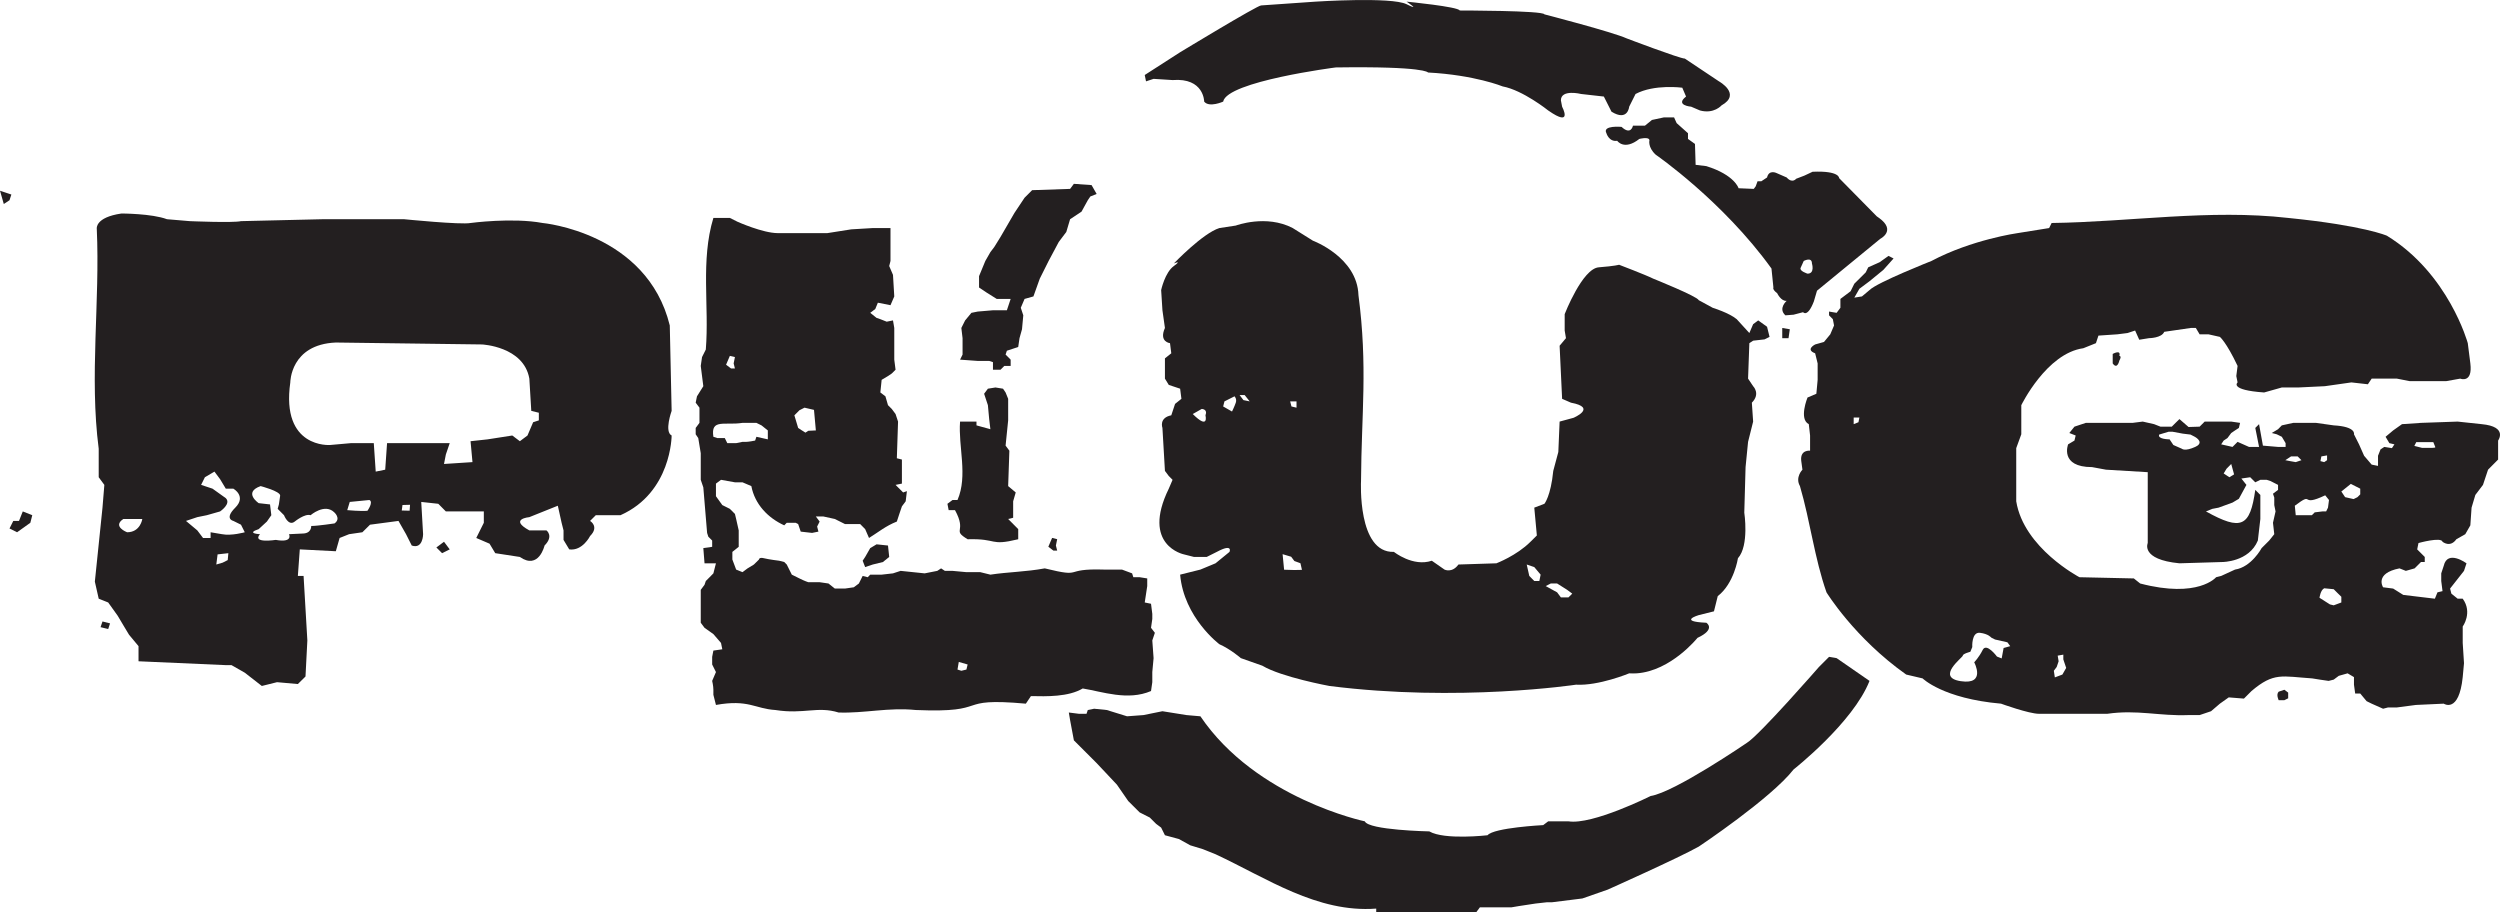
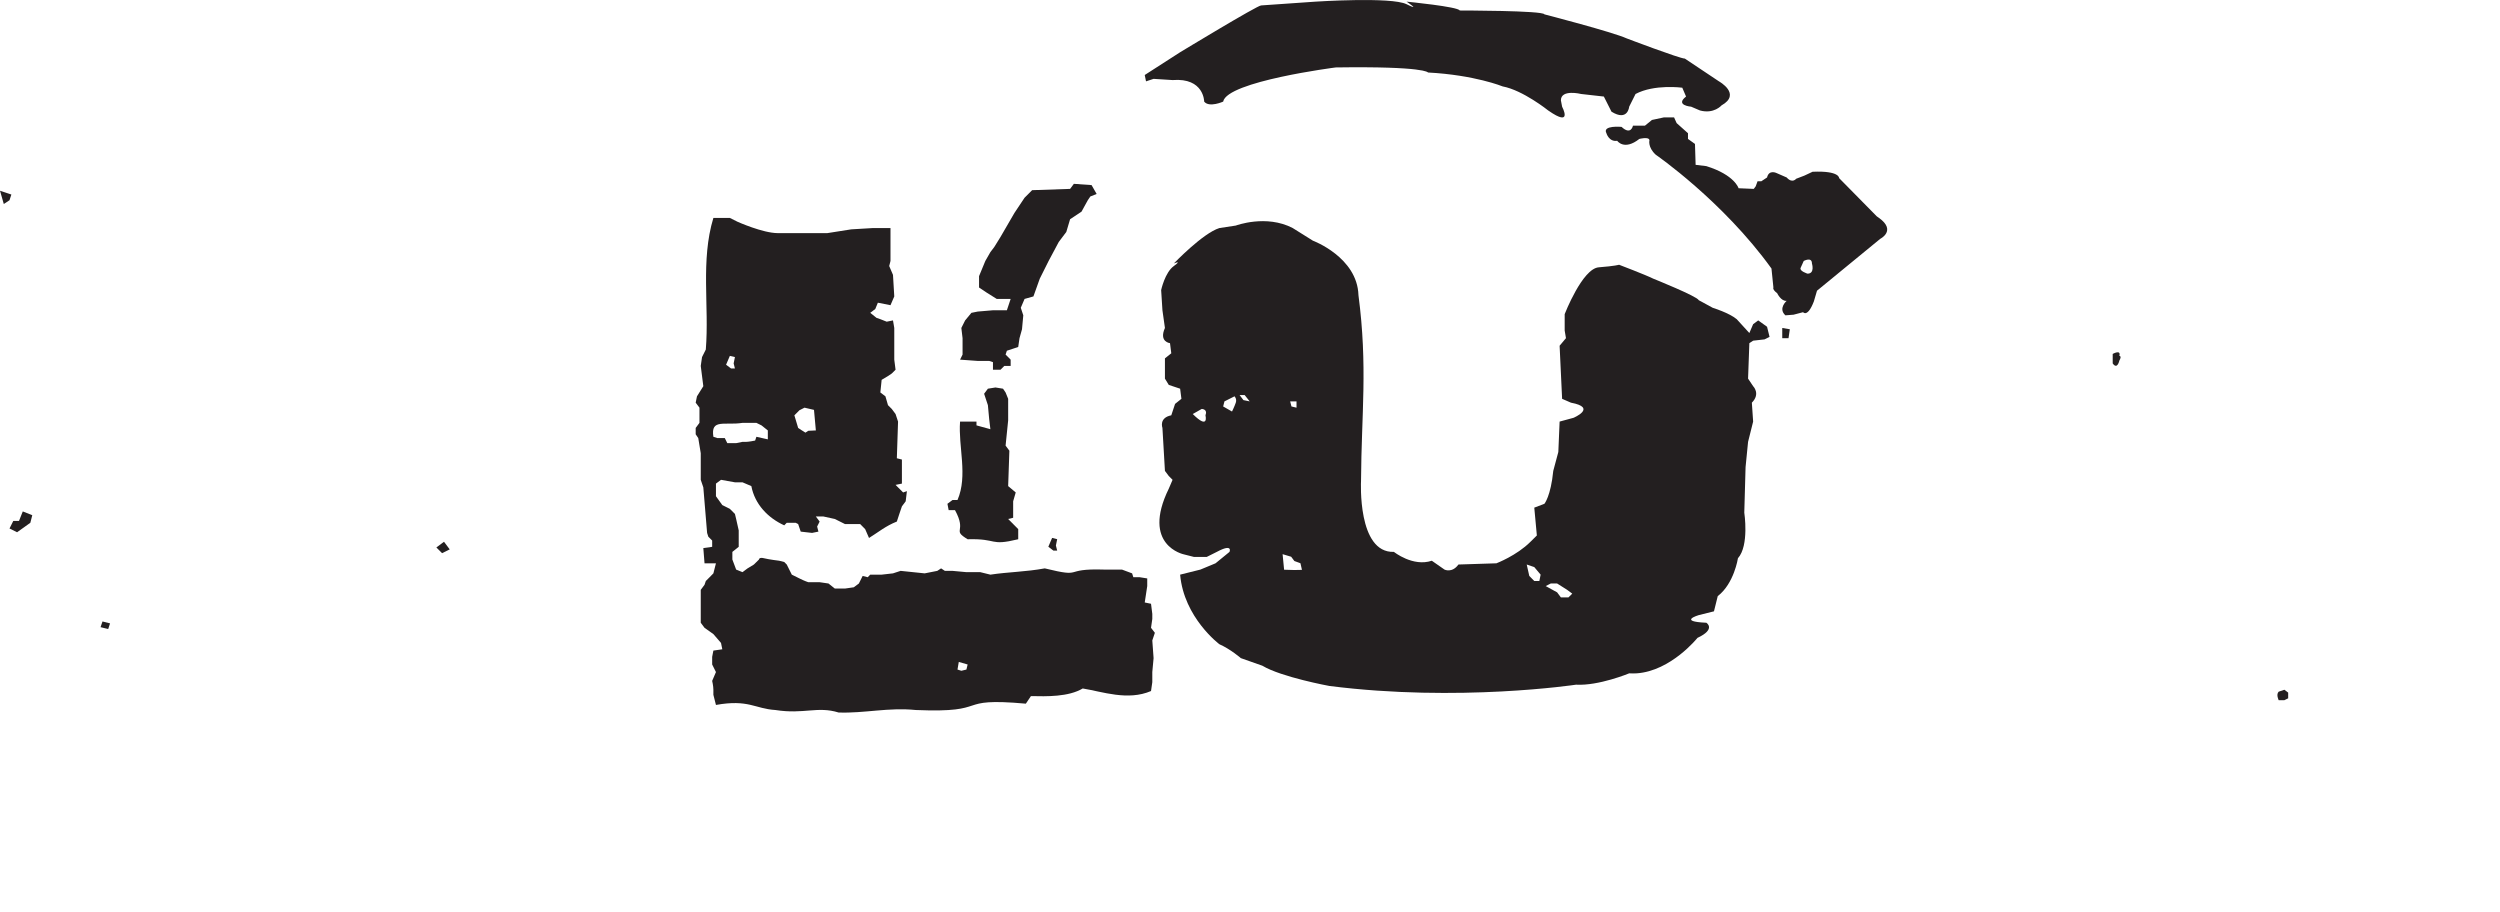
<svg xmlns="http://www.w3.org/2000/svg" xmlns:ns1="http://sodipodi.sourceforge.net/DTD/sodipodi-0.dtd" xmlns:ns2="http://www.inkscape.org/namespaces/inkscape" width="348" height="127" id="svg2" ns1:version="0.32" ns2:version="0.45.1" version="1.0" ns2:output_extension="org.inkscape.output.svg.inkscape">
  <g ns2:label="Layer 1" ns2:groupmode="layer" id="layer1" transform="translate(-398.665,-103.925)">
    <g id="g4840" transform="matrix(9.933,0,0,9.933,-3561.272,-2062.849)">
-       <path style="fill:#231f20;fill-rule:nonzero;stroke:none" d="M 406.216,224.03 L 406.136,224.056 L 406.057,224.242 L 405.95,224.322 L 405.844,224.242 L 405.498,224.296 L 405.259,224.322 L 405.286,224.615 L 404.887,224.641 L 404.913,224.508 L 404.967,224.349 L 404.089,224.349 L 404.063,224.721 L 403.93,224.748 L 403.903,224.349 L 403.584,224.349 L 403.291,224.375 C 403.291,224.375 402.6,224.428 402.733,223.498 C 402.733,223.498 402.733,222.966 403.371,222.939 L 405.419,222.966 C 405.419,222.966 406.004,222.993 406.083,223.445 L 406.11,223.897 L 406.216,223.923 L 406.216,224.03 z M 404.405,225.296 L 404.295,225.293 L 404.305,225.216 L 404.411,225.213 L 404.405,225.296 z M 403.814,225.297 C 403.726,225.306 403.531,225.288 403.531,225.288 L 403.566,225.173 L 403.841,225.146 C 403.903,225.173 403.814,225.297 403.814,225.297 z M 403.353,225.474 C 403.353,225.474 403.114,225.51 403.026,225.51 C 403.026,225.51 403.034,225.616 402.902,225.616 L 402.715,225.625 C 402.715,225.625 402.777,225.749 402.529,225.705 C 402.529,225.705 402.192,225.758 402.308,225.625 C 402.308,225.625 402.104,225.616 402.29,225.554 L 402.405,225.448 L 402.467,225.359 L 402.449,225.208 L 402.29,225.19 C 402.29,225.19 402.068,225.04 402.317,224.951 C 402.317,224.951 402.591,225.022 402.591,225.084 L 402.573,225.208 L 402.556,225.27 L 402.645,225.359 C 402.645,225.359 402.706,225.519 402.795,225.448 C 402.795,225.448 402.937,225.332 403.017,225.359 C 403.017,225.359 403.212,225.191 403.345,225.315 C 403.345,225.315 403.451,225.403 403.353,225.474 z M 401.776,225.625 L 401.616,225.598 L 401.616,225.678 L 401.51,225.678 L 401.43,225.572 L 401.271,225.439 L 401.43,225.386 L 401.563,225.359 L 401.749,225.306 C 401.749,225.306 401.909,225.199 401.829,225.12 L 401.643,224.987 L 401.483,224.934 L 401.536,224.827 L 401.67,224.748 L 401.749,224.854 L 401.829,224.987 L 401.935,224.987 C 401.935,224.987 402.122,225.093 401.962,225.253 C 401.802,225.412 401.935,225.439 401.935,225.439 L 402.042,225.492 L 402.095,225.598 C 402.095,225.598 401.909,225.651 401.776,225.625 z M 401.856,225.988 L 401.785,226.024 L 401.696,226.05 L 401.714,225.908 L 401.865,225.891 L 401.856,225.988 z M 400.446,225.598 C 400.446,225.598 400.234,225.518 400.393,225.412 L 400.659,225.412 C 400.659,225.412 400.633,225.598 400.446,225.598 z M 408.051,222.7 C 407.732,221.397 406.269,221.264 406.269,221.264 C 405.844,221.185 405.259,221.264 405.259,221.264 C 405.126,221.291 404.328,221.211 404.328,221.211 L 403.185,221.211 L 402.042,221.238 C 401.935,221.264 401.324,221.238 401.324,221.238 L 401.005,221.211 C 400.792,221.131 400.367,221.131 400.367,221.131 C 399.994,221.185 400.021,221.344 400.021,221.344 C 400.068,222.373 399.916,223.408 400.048,224.428 L 400.048,224.827 L 400.127,224.934 L 400.101,225.253 L 399.994,226.29 L 400.048,226.529 L 400.181,226.582 L 400.314,226.768 L 400.393,226.901 L 400.473,227.034 L 400.606,227.194 L 400.606,227.406 L 401.829,227.46 L 401.909,227.46 L 402.095,227.566 L 402.334,227.752 L 402.547,227.699 L 402.839,227.725 L 402.946,227.619 L 402.972,227.114 L 402.919,226.21 L 402.839,226.21 L 402.866,225.838 L 403.371,225.864 L 403.424,225.678 L 403.557,225.625 L 403.743,225.598 L 403.85,225.492 L 404.249,225.439 L 404.355,225.625 L 404.435,225.784 C 404.594,225.838 404.594,225.625 404.594,225.625 L 404.568,225.173 L 404.807,225.199 L 404.913,225.306 L 405.445,225.306 L 405.445,225.465 L 405.339,225.678 L 405.525,225.758 L 405.605,225.891 L 405.95,225.944 C 406.216,226.13 406.296,225.784 406.296,225.784 C 406.429,225.651 406.323,225.572 406.323,225.572 L 406.083,225.572 C 405.791,225.412 406.083,225.386 406.083,225.386 L 406.482,225.226 L 406.535,225.465 L 406.562,225.572 L 406.562,225.705 L 406.642,225.838 C 406.828,225.864 406.934,225.651 406.934,225.651 C 407.067,225.518 406.934,225.439 406.934,225.439 L 407.014,225.359 L 407.36,225.359 C 408.077,225.04 408.077,224.242 408.077,224.242 C 407.971,224.189 408.077,223.897 408.077,223.897 L 408.051,222.7" id="path2982" />
      <path style="fill:#231f20;fill-rule:nonzero;stroke:none" d="M 412.208,227.522 L 412.137,227.539 L 412.083,227.522 L 412.101,227.415 L 412.225,227.451 L 412.208,227.522 z M 408.662,224.26 C 408.621,224.002 408.821,224.104 409.07,224.065 L 409.265,224.065 L 409.336,224.1 L 409.425,224.171 L 409.425,224.296 L 409.265,224.26 L 409.247,224.313 C 409.159,224.331 409.123,224.331 409.123,224.331 L 409.07,224.331 L 408.981,224.349 L 408.857,224.349 L 408.822,224.278 L 408.716,224.278 L 408.662,224.26 z M 408.893,223.126 L 408.964,223.143 L 408.946,223.232 L 408.964,223.303 L 408.91,223.303 L 408.84,223.25 L 408.893,223.126 z M 409.868,223.888 L 409.939,223.852 L 410.072,223.883 L 410.098,224.171 L 409.992,224.176 L 409.952,224.202 L 409.903,224.171 L 409.85,224.136 L 409.797,223.959 L 409.868,223.888 z M 413.838,227.787 C 414.114,227.832 414.469,227.963 414.795,227.823 L 414.813,227.699 L 414.813,227.557 L 414.831,227.362 L 414.813,227.114 L 414.849,227.007 L 414.795,226.937 L 414.813,226.813 L 414.813,226.742 L 414.795,226.6 L 414.707,226.582 L 414.742,226.352 L 414.742,226.245 L 414.636,226.228 L 414.547,226.228 L 414.53,226.174 L 414.388,226.121 L 414.14,226.121 C 413.535,226.101 413.876,226.244 413.306,226.104 C 413.042,226.153 412.794,226.154 412.544,226.192 L 412.402,226.157 L 412.208,226.157 L 412.013,226.139 L 411.906,226.139 L 411.853,226.104 L 411.8,226.139 L 411.623,226.174 L 411.286,226.139 L 411.179,226.174 L 411.02,226.192 L 410.86,226.192 L 410.825,226.228 L 410.754,226.21 L 410.701,226.316 L 410.63,226.369 L 410.506,226.387 L 410.364,226.387 L 410.275,226.316 L 410.151,226.298 L 409.992,226.298 C 409.992,226.298 409.939,226.281 409.868,226.245 C 409.797,226.21 409.761,226.192 409.761,226.192 L 409.69,226.05 L 409.655,226.015 L 409.584,225.997 C 409.584,225.997 409.442,225.98 409.371,225.962 C 409.301,225.944 409.301,225.98 409.301,225.98 L 409.23,226.05 L 409.141,226.104 L 409.07,226.157 L 408.981,226.121 L 408.928,225.98 L 408.928,225.873 L 409.017,225.802 L 409.017,225.572 L 408.981,225.412 L 408.964,225.341 L 408.893,225.27 L 408.787,225.217 L 408.698,225.093 L 408.698,224.916 L 408.769,224.863 L 408.964,224.898 L 409.07,224.898 L 409.194,224.951 C 409.243,225.208 409.429,225.398 409.655,225.501 L 409.69,225.465 L 409.815,225.465 L 409.85,225.483 L 409.886,225.589 L 410.045,225.607 L 410.134,225.589 L 410.116,225.518 L 410.151,225.448 L 410.098,225.377 L 410.204,225.377 L 410.364,225.412 L 410.506,225.483 L 410.719,225.483 L 410.789,225.554 L 410.843,225.678 C 410.977,225.595 411.076,225.51 411.233,225.448 L 411.268,225.341 L 411.304,225.235 L 411.357,225.164 L 411.374,225.022 L 411.321,225.04 L 411.215,224.934 L 411.304,224.916 L 411.304,224.579 L 411.233,224.561 L 411.25,224.047 L 411.215,223.941 L 411.162,223.87 L 411.109,223.817 L 411.073,223.693 L 411.002,223.639 L 411.02,223.462 L 411.109,223.409 L 411.162,223.373 L 411.215,223.32 L 411.197,223.179 L 411.197,222.735 L 411.179,222.629 L 411.091,222.647 L 411.002,222.612 L 410.949,222.594 L 410.86,222.523 L 410.931,222.469 L 410.967,222.381 L 411.144,222.416 L 411.197,222.293 L 411.179,221.991 L 411.126,221.867 L 411.144,221.796 L 411.144,221.335 L 410.896,221.335 L 410.594,221.353 L 410.258,221.406 C 410.258,221.406 409.779,221.406 409.566,221.406 C 409.354,221.406 408.999,221.246 408.999,221.246 L 408.893,221.193 L 408.662,221.193 C 408.481,221.79 408.605,222.427 408.556,223.037 L 408.503,223.143 L 408.485,223.267 L 408.521,223.551 L 408.432,223.693 L 408.414,223.782 L 408.467,223.852 L 408.467,224.065 L 408.414,224.136 L 408.414,224.225 L 408.45,224.278 L 408.485,224.49 L 408.485,224.863 L 408.521,224.969 L 408.574,225.607 L 408.591,225.66 L 408.645,225.714 L 408.645,225.802 L 408.521,225.82 L 408.538,226.033 L 408.698,226.033 L 408.662,226.174 L 408.609,226.228 L 408.556,226.281 L 408.538,226.334 L 408.485,226.405 L 408.485,226.866 L 408.538,226.937 L 408.662,227.025 L 408.769,227.149 L 408.787,227.238 L 408.662,227.256 L 408.645,227.344 L 408.645,227.451 L 408.698,227.557 L 408.645,227.681 C 408.645,227.681 408.662,227.752 408.662,227.805 C 408.662,227.858 408.662,227.876 408.662,227.876 L 408.698,228.018 C 409.155,227.936 409.243,228.071 409.531,228.089 C 409.931,228.152 410.119,228.032 410.417,228.124 C 410.777,228.137 411.115,228.05 411.499,228.089 C 412.581,228.134 412.009,227.907 413.041,228 L 413.112,227.894 C 413.332,227.899 413.639,227.906 413.838,227.787" id="path2984" />
-       <path style="fill:#231f20;fill-rule:nonzero;stroke:none" d="M 410.86,225.82 L 410.789,225.944 L 410.754,225.997 L 410.789,226.086 L 410.896,226.05 L 411.038,226.015 L 411.126,225.944 L 411.109,225.784 L 410.949,225.767 L 410.86,225.82" id="path2986" />
      <path style="fill:#231f20;fill-rule:nonzero;stroke:none" d="M 413.409,225.677 L 413.356,225.801 L 413.427,225.855 L 413.48,225.855 L 413.462,225.784 L 413.48,225.695 L 413.409,225.677" id="path2988" />
      <path style="fill:#231f20;fill-rule:nonzero;stroke:none" d="M 398.824,220.865 L 398.665,220.812 L 398.718,220.998 L 398.798,220.945 L 398.824,220.865" id="path2990" />
      <path style="fill:#231f20;fill-rule:nonzero;stroke:none" d="M 398.931,225.439 L 398.851,225.439 L 398.798,225.545 L 398.904,225.598 L 399.09,225.465 L 399.117,225.359 L 398.984,225.306 L 398.931,225.439" id="path2992" />
      <path style="fill:#231f20;fill-rule:nonzero;stroke:none" d="M 400.074,226.928 L 400.181,226.954 L 400.207,226.875 L 400.101,226.848 L 400.074,226.928" id="path2994" />
      <path style="fill:#231f20;fill-rule:nonzero;stroke:none" d="M 404.78,225.811 L 404.86,225.891 L 404.967,225.838 L 404.887,225.731 L 404.78,225.811" id="path2996" />
      <path style="fill:#231f20;fill-rule:nonzero;stroke:none" d="M 412.048,225.288 C 412.221,225.605 411.997,225.558 412.225,225.696 C 412.656,225.684 412.524,225.795 412.934,225.696 L 412.934,225.554 L 412.793,225.412 L 412.863,225.395 L 412.863,225.164 L 412.899,225.04 L 412.793,224.951 L 412.81,224.455 L 412.757,224.384 L 412.775,224.207 L 412.793,224.03 L 412.793,223.728 L 412.757,223.639 L 412.721,223.586 L 412.615,223.569 L 412.509,223.586 L 412.456,223.657 L 412.509,223.817 L 412.527,224.012 L 412.544,224.154 L 412.349,224.1 L 412.349,224.047 L 412.119,224.047 C 412.092,224.399 412.231,224.805 412.083,225.146 L 412.013,225.146 L 411.942,225.199 L 411.959,225.288 L 412.048,225.288" id="path2998" />
      <path style="fill:#231f20;fill-rule:nonzero;stroke:none" d="M 412.119,223.179 L 412.367,223.197 L 412.527,223.197 L 412.58,223.214 L 412.58,223.32 L 412.686,223.32 L 412.739,223.267 L 412.828,223.267 L 412.828,223.179 L 412.757,223.108 L 412.775,223.054 L 412.881,223.019 L 412.934,223.001 L 412.952,222.878 L 412.987,222.753 L 413.005,222.558 L 412.97,222.452 L 413.023,222.328 L 413.147,222.293 L 413.236,222.044 L 413.36,221.796 L 413.502,221.53 L 413.608,221.389 L 413.661,221.211 L 413.821,221.105 L 413.909,220.945 L 413.945,220.892 L 414.033,220.857 L 413.962,220.733 L 413.714,220.715 L 413.661,220.786 L 413.129,220.804 L 413.023,220.91 L 412.881,221.123 L 412.686,221.459 L 412.598,221.601 L 412.544,221.672 L 412.473,221.796 L 412.385,222.009 L 412.385,222.168 L 412.491,222.239 L 412.633,222.328 L 412.828,222.328 L 412.775,222.487 L 412.58,222.487 L 412.367,222.505 L 412.278,222.523 L 412.19,222.629 L 412.137,222.735 L 412.154,222.878 L 412.154,223.108 L 412.119,223.179" id="path3000" />
      <g transform="matrix(1,0,0,-1,77.4,958.141)" clip-path="url(#id307)" id="g3002">
-         <path style="fill:#231f20;fill-rule:nonzero;stroke:none" d="M 346.897,730.797 L 346.755,730.655 C 346.755,730.655 345.921,729.698 345.744,729.591 C 345.744,729.591 344.734,728.9 344.397,728.847 C 344.397,728.847 343.582,728.439 343.245,728.492 L 342.961,728.492 L 342.891,728.439 C 342.891,728.439 342.199,728.404 342.111,728.297 C 342.111,728.297 341.508,728.227 341.295,728.351 C 341.295,728.351 340.444,728.368 340.391,728.492 C 340.391,728.492 338.867,728.811 338.087,729.964 L 337.892,729.981 L 337.555,730.035 L 337.289,729.981 L 337.059,729.964 L 336.775,730.052 L 336.598,730.07 L 336.509,730.052 L 336.491,729.999 L 336.385,729.999 L 336.243,730.017 L 336.261,729.91 L 336.314,729.627 L 336.633,729.308 L 336.917,729.006 L 337.076,728.776 L 337.236,728.617 L 337.378,728.545 L 337.466,728.457 L 337.537,728.404 L 337.59,728.297 L 337.786,728.244 L 337.945,728.156 L 338.122,728.102 L 338.299,728.031 C 339.014,727.698 339.723,727.206 340.551,727.269 L 340.551,727.216 L 341.951,727.216 L 342.004,727.287 L 342.447,727.287 L 342.554,727.305 L 342.784,727.34 L 342.944,727.358 L 343.015,727.358 L 343.44,727.411 L 343.795,727.535 C 343.795,727.535 344.787,727.978 345.071,728.138 C 345.071,728.138 346.081,728.811 346.4,729.219 C 346.4,729.219 347.234,729.875 347.464,730.46 L 347.003,730.779 L 346.897,730.797" id="path3004" />
        <path style="fill:#231f20;fill-rule:nonzero;stroke:none" d="M 337.431,738.897 L 337.697,738.88 C 338.14,738.915 338.14,738.578 338.14,738.578 C 338.211,738.49 338.406,738.578 338.406,738.578 C 338.459,738.862 339.984,739.057 339.984,739.057 C 341.242,739.075 341.277,738.986 341.277,738.986 C 341.933,738.951 342.323,738.791 342.323,738.791 C 342.607,738.738 342.961,738.454 342.961,738.454 C 343.316,738.206 343.156,738.507 343.156,738.507 L 343.139,738.596 C 343.139,738.756 343.422,738.685 343.422,738.685 L 343.741,738.649 L 343.848,738.437 C 344.078,738.295 344.096,738.507 344.096,738.507 L 344.185,738.685 C 344.45,738.826 344.84,738.773 344.84,738.773 L 344.893,738.649 C 344.734,738.525 344.964,738.507 344.964,738.507 L 345.088,738.454 C 345.284,738.401 345.39,738.525 345.39,738.525 C 345.674,738.685 345.354,738.862 345.354,738.862 L 344.876,739.181 C 344.805,739.181 344.061,739.464 344.061,739.464 C 343.866,739.553 342.908,739.801 342.908,739.801 C 342.891,739.855 341.721,739.855 341.721,739.855 C 341.703,739.908 340.976,739.979 340.976,739.979 C 340.976,739.979 341.189,739.837 340.976,739.943 C 340.764,740.049 339.7,739.979 339.7,739.979 L 338.938,739.926 C 338.884,739.926 337.803,739.27 337.803,739.27 L 337.307,738.951 L 337.325,738.862 L 337.431,738.897" id="path3006" />
      </g>
      <path style="fill:#231f20;fill-rule:nonzero;stroke:none" d="M 423.898,221.894 L 423.942,221.796 C 423.942,221.796 424.057,221.734 424.057,221.831 C 424.057,221.831 424.102,221.974 423.995,221.974 C 423.995,221.974 423.88,221.938 423.898,221.894 z M 422.427,220.449 L 422.418,220.156 L 422.32,220.086 L 422.32,220.006 L 422.161,219.864 L 422.125,219.784 L 421.983,219.784 L 421.815,219.82 L 421.717,219.9 L 421.549,219.9 C 421.549,219.9 421.522,220.041 421.389,219.917 C 421.389,219.917 421.115,219.891 421.177,220.006 C 421.177,220.006 421.212,220.13 421.328,220.112 C 421.328,220.112 421.425,220.254 421.638,220.086 C 421.638,220.086 421.771,220.05 421.78,220.103 C 421.78,220.103 421.753,220.201 421.868,220.307 C 421.868,220.307 422.807,220.954 423.49,221.902 L 423.517,222.168 C 423.517,222.168 423.499,222.195 423.57,222.248 C 423.57,222.248 423.623,222.363 423.703,222.355 C 423.703,222.355 423.579,222.461 423.685,222.558 L 423.8,222.549 L 423.933,222.514 C 423.933,222.514 423.995,222.594 424.084,222.363 L 424.128,222.213 L 425.014,221.486 C 425.014,221.486 425.245,221.371 424.997,221.193 C 424.984,221.184 424.977,221.179 424.966,221.171 L 424.438,220.635 C 424.438,220.635 424.447,220.529 424.066,220.546 L 423.951,220.6 L 423.836,220.644 C 423.836,220.644 423.782,220.715 423.703,220.626 L 423.561,220.564 C 423.561,220.564 423.455,220.511 423.428,220.626 L 423.348,220.679 L 423.295,220.679 L 423.269,220.75 L 423.242,220.786 L 423.029,220.777 C 423.029,220.777 422.976,220.591 422.577,220.467 L 422.427,220.449" id="path3008" />
      <path style="fill:#231f20;fill-rule:nonzero;stroke:none" d="M 420.645,226.511 L 420.539,226.511 L 420.486,226.44 L 420.326,226.352 L 420.397,226.316 L 420.486,226.316 L 420.627,226.405 L 420.698,226.458 L 420.645,226.511 z M 420.237,226.281 L 420.166,226.281 L 420.096,226.21 L 420.06,226.05 L 420.166,226.086 L 420.255,226.192 L 420.237,226.281 z M 416.802,226.127 L 416.66,226.123 L 416.639,225.905 L 416.759,225.941 L 416.804,226.001 L 416.889,226.032 L 416.91,226.125 L 416.802,226.127 z M 416.834,223.764 L 416.834,223.852 L 416.763,223.835 L 416.745,223.764 L 416.834,223.764 z M 416.09,223.746 L 416.036,223.675 L 416.107,223.675 L 416.178,223.764 L 416.09,223.746 z M 415.983,223.782 C 415.965,223.835 415.93,223.906 415.93,223.906 L 415.806,223.835 L 415.824,223.764 L 415.965,223.693 C 415.965,223.693 416.001,223.728 415.983,223.782 z M 415.38,223.941 L 415.505,223.87 C 415.505,223.87 415.593,223.87 415.558,223.959 C 415.558,223.959 415.611,224.171 415.38,223.941 z M 423.233,222.913 L 423.393,222.895 L 423.463,222.86 L 423.428,222.718 L 423.304,222.629 L 423.233,222.682 L 423.18,222.806 L 423.003,222.612 C 422.896,222.523 422.666,222.452 422.666,222.452 L 422.471,222.346 C 422.453,222.293 421.833,222.044 421.833,222.044 C 421.727,221.991 421.354,221.849 421.354,221.849 C 421.354,221.849 421.301,221.867 421.07,221.885 C 420.84,221.902 420.592,222.541 420.592,222.541 L 420.592,222.771 L 420.61,222.878 L 420.521,222.984 L 420.556,223.728 L 420.68,223.782 C 421.053,223.852 420.716,223.994 420.716,223.994 L 420.521,224.047 L 420.503,224.473 L 420.432,224.738 C 420.397,225.093 420.308,225.199 420.308,225.199 L 420.166,225.253 L 420.202,225.643 L 420.113,225.731 C 419.918,225.926 419.635,226.033 419.635,226.033 L 419.103,226.05 C 419.014,226.174 418.908,226.121 418.908,226.121 L 418.73,225.997 C 418.465,226.086 418.199,225.873 418.199,225.873 C 417.685,225.891 417.738,224.88 417.738,224.88 C 417.744,223.93 417.833,223.278 417.702,222.275 C 417.685,221.743 417.064,221.512 417.064,221.512 L 416.781,221.335 C 416.409,221.14 415.983,221.3 415.983,221.3 L 415.753,221.335 C 415.522,221.406 415.115,221.831 415.115,221.831 C 415.115,221.831 415.239,221.778 415.115,221.867 C 414.99,221.956 414.937,222.204 414.937,222.204 L 414.955,222.487 L 414.99,222.735 C 414.902,222.931 415.061,222.948 415.061,222.948 L 415.079,223.09 L 414.99,223.161 L 414.99,223.445 L 415.044,223.533 L 415.203,223.586 L 415.221,223.728 L 415.132,223.799 L 415.079,223.959 C 414.902,223.994 414.955,224.136 414.955,224.136 L 414.99,224.738 L 415.044,224.81 L 415.097,224.863 L 415.044,224.987 C 414.654,225.784 415.256,225.908 415.256,225.908 L 415.398,225.944 L 415.575,225.944 L 415.717,225.873 C 415.948,225.749 415.895,225.873 415.895,225.873 L 415.699,226.033 L 415.487,226.121 L 415.203,226.192 C 415.256,226.795 415.753,227.167 415.753,227.167 C 415.912,227.238 416.054,227.362 416.054,227.362 L 416.355,227.468 C 416.621,227.628 417.295,227.752 417.295,227.752 C 419.103,227.982 420.751,227.734 420.751,227.734 C 421.07,227.752 421.496,227.575 421.496,227.575 C 421.532,227.577 421.567,227.577 421.602,227.575 C 422.083,227.541 422.453,227.078 422.453,227.078 C 422.719,226.954 422.577,226.866 422.577,226.866 C 422.17,226.848 422.471,226.759 422.471,226.759 L 422.684,226.706 L 422.737,226.493 C 422.967,226.316 423.02,225.962 423.02,225.962 C 423.18,225.784 423.109,225.323 423.109,225.323 L 423.127,224.685 L 423.162,224.331 L 423.233,224.047 L 423.215,223.782 C 423.34,223.657 423.233,223.551 423.233,223.551 L 423.162,223.445 L 423.18,222.948 L 423.233,222.913" id="path3010" />
      <g transform="matrix(1,0,0,-1,77.4,958.141)" clip-path="url(#id308)" id="g3012">
        <path style="fill:#231f20;fill-rule:nonzero;stroke:none" d="M 346.241,735.263 L 346.329,735.263 L 346.347,735.388 L 346.241,735.406 L 346.241,735.263" id="path3014" />
-         <path style="fill:#231f20;fill-rule:nonzero;stroke:none" d="M 355.352,733.726 C 355.299,733.726 355.259,733.726 355.259,733.726 L 355.206,733.726 L 355.099,733.753 L 355.126,733.806 L 355.365,733.806 L 355.392,733.739 C 355.392,733.739 355.405,733.726 355.352,733.726 z M 354.341,733.074 L 354.302,733.035 L 354.248,733.008 L 354.129,733.035 L 354.076,733.114 L 354.209,733.221 L 354.341,733.154 L 354.341,733.074 z M 354.076,731.559 L 353.969,731.519 L 353.916,731.532 L 353.77,731.625 C 353.77,731.625 353.783,731.732 353.836,731.758 L 353.969,731.745 L 354.022,731.692 L 354.076,731.639 L 354.076,731.559 z M 353.663,732.782 L 353.437,732.782 L 353.424,732.915 C 353.71,733.13 353.478,732.884 353.85,733.061 L 353.903,732.995 L 353.889,732.888 L 353.863,732.835 L 353.81,732.835 L 353.703,732.822 L 353.663,732.782 z M 353.291,733.553 L 353.371,733.606 L 353.464,733.606 L 353.517,733.553 L 353.437,733.526 L 353.358,733.54 L 353.291,733.553 z M 353.796,733.606 L 353.876,733.62 L 353.876,733.553 L 353.836,733.526 L 353.783,733.54 L 353.796,733.606 z M 350.167,730.549 L 350.061,730.509 L 350.047,730.602 L 350.087,730.655 L 350.114,730.735 L 350.101,730.814 L 350.18,730.828 L 350.18,730.761 L 350.22,730.642 L 350.167,730.549 z M 349.343,730.921 L 349.316,730.775 L 349.25,730.801 C 349.25,730.801 349.103,731.001 349.05,730.894 C 348.997,730.788 348.931,730.721 348.931,730.721 C 348.931,730.721 349.103,730.402 348.744,730.456 C 348.386,730.509 348.771,730.788 348.771,730.814 C 348.771,730.841 348.877,730.868 348.877,730.868 L 348.904,730.934 C 348.904,730.934 348.891,731.147 349.011,731.134 C 349.13,731.12 349.17,731.067 349.17,731.067 L 349.223,731.04 L 349.396,731.001 L 349.436,730.947 L 349.343,730.921 z M 347.309,734.085 L 347.242,734.058 L 347.242,734.151 L 347.322,734.151 L 347.309,734.085 z M 352.507,733.314 L 352.427,733.367 L 352.467,733.433 L 352.533,733.5 L 352.573,733.354 L 352.507,733.314 z M 352.059,733.756 C 352.051,733.751 352.041,733.745 352.028,733.739 C 351.882,733.673 351.842,733.713 351.842,733.713 L 351.722,733.766 L 351.669,733.845 C 351.669,733.845 351.496,733.845 351.523,733.912 L 351.656,733.952 L 351.709,733.952 L 351.855,733.925 L 351.962,733.912 L 352.015,733.885 C 352.015,733.885 352.148,733.819 352.059,733.756 z M 356.043,734.058 L 355.706,734.094 L 355.192,734.076 L 354.926,734.058 L 354.802,733.97 L 354.696,733.881 L 354.749,733.792 L 354.82,733.775 L 354.785,733.722 L 354.678,733.739 L 354.625,733.704 L 354.59,733.615 L 354.59,733.473 L 354.501,733.491 L 354.395,733.615 L 354.324,733.775 L 354.253,733.916 C 354.253,733.916 354.288,734.023 353.969,734.041 L 353.721,734.076 L 353.402,734.076 L 353.242,734.041 L 353.189,733.987 L 353.101,733.934 L 353.171,733.916 L 353.242,733.881 L 353.295,733.792 L 353.295,733.739 L 353.189,733.739 L 352.977,733.757 L 352.923,734.058 L 352.87,734.005 L 352.888,733.916 L 352.923,733.739 L 352.782,733.739 L 352.622,733.81 L 352.551,733.739 L 352.392,733.775 L 352.427,733.828 L 352.48,733.863 L 352.533,733.934 L 352.586,733.97 L 352.64,734.005 L 352.657,734.076 L 352.533,734.094 L 352.161,734.094 L 352.09,734.023 L 351.935,734.018 L 351.807,734.129 L 351.753,734.076 L 351.7,734.023 L 351.541,734.023 L 351.452,734.058 L 351.293,734.094 L 351.151,734.076 L 350.495,734.076 L 350.336,734.023 L 350.264,733.934 L 350.353,733.899 L 350.336,733.828 L 350.247,733.775 C 350.247,733.775 350.123,733.456 350.583,733.456 L 350.778,733.42 L 351.363,733.385 L 351.363,732.392 C 351.363,732.392 351.257,732.161 351.807,732.108 L 352.409,732.126 C 352.409,732.126 352.782,732.126 352.906,732.427 L 352.941,732.729 L 352.941,733.066 L 352.87,733.137 C 352.797,732.62 352.677,732.558 352.179,732.835 L 352.268,732.871 L 352.356,732.888 L 352.551,732.959 L 352.64,733.012 L 352.746,733.207 L 352.675,733.296 L 352.799,733.314 L 352.87,733.243 L 352.941,733.278 L 353.03,733.278 L 353.083,733.261 L 353.189,733.207 L 353.189,733.137 L 353.118,733.083 L 353.136,733.03 L 353.136,732.924 L 353.154,732.835 L 353.118,732.676 L 353.136,732.516 L 353.065,732.427 L 352.959,732.321 C 352.959,732.321 352.817,732.055 352.586,732.02 L 352.392,731.931 L 352.321,731.913 C 352.321,731.913 352.072,731.612 351.257,731.825 L 351.168,731.896 L 350.406,731.913 C 350.406,731.913 349.626,732.321 349.52,732.977 L 349.52,733.722 L 349.591,733.916 L 349.591,734.324 C 349.591,734.324 349.945,735.051 350.46,735.122 L 350.637,735.193 L 350.672,735.299 L 350.938,735.317 L 351.08,735.335 L 351.186,735.37 L 351.244,735.241 L 351.381,735.263 C 351.381,735.263 351.558,735.264 351.594,735.352 L 351.966,735.406 L 352.037,735.406 L 352.09,735.317 L 352.214,735.317 L 352.374,735.281 C 352.374,735.281 352.463,735.21 352.622,734.874 L 352.604,734.732 L 352.622,734.643 C 352.622,734.643 352.498,734.537 352.994,734.502 L 353.242,734.572 L 353.473,734.572 L 353.845,734.59 L 354.217,734.643 L 354.448,734.617 L 354.501,734.696 L 354.855,734.696 L 355.033,734.661 L 355.547,734.661 L 355.742,734.696 C 355.742,734.696 355.919,734.625 355.884,734.909 L 355.848,735.193 C 355.848,735.193 355.582,736.167 354.714,736.699 C 354.714,736.699 354.395,736.841 353.331,736.948 C 352.228,737.073 351.12,736.892 350.016,736.877 L 349.981,736.806 L 349.538,736.735 C 349.538,736.735 348.9,736.646 348.332,736.345 C 348.332,736.345 347.57,736.044 347.464,735.937 L 347.358,735.848 L 347.251,735.831 L 347.322,735.955 L 347.464,736.061 L 347.659,736.221 L 347.801,736.38 L 347.73,736.416 L 347.605,736.327 L 347.446,736.256 L 347.411,736.185 L 347.251,736.026 L 347.202,735.927 L 347.198,735.92 L 347.056,735.813 L 347.056,735.689 L 347.003,735.618 L 346.897,735.636 L 346.897,735.583 L 346.95,735.529 L 346.967,735.441 L 346.914,735.317 L 346.826,735.21 L 346.702,735.175 C 346.702,735.175 346.56,735.104 346.702,735.051 L 346.737,734.909 L 346.737,734.679 L 346.719,734.484 L 346.595,734.431 C 346.595,734.431 346.471,734.129 346.613,734.058 L 346.631,733.899 L 346.631,733.686 C 346.631,733.686 346.489,733.704 346.507,733.544 L 346.524,733.42 C 346.524,733.42 346.418,733.314 346.489,733.19 C 346.634,732.695 346.693,732.179 346.861,731.701 C 346.861,731.701 347.251,731.063 347.978,730.549 L 348.208,730.495 C 348.208,730.495 348.492,730.212 349.307,730.141 C 349.307,730.141 349.697,729.999 349.839,729.999 C 349.981,729.999 350.796,729.999 350.796,729.999 C 351.215,730.06 351.528,729.965 351.931,729.981 L 352.09,729.981 L 352.25,730.035 L 352.374,730.141 L 352.498,730.229 L 352.711,730.212 L 352.817,730.318 C 353.131,730.585 353.245,730.523 353.668,730.495 L 353.774,730.478 L 353.898,730.46 L 353.969,730.478 L 354.04,730.531 L 354.164,730.566 L 354.253,730.513 L 354.253,730.407 L 354.27,730.283 L 354.341,730.283 L 354.43,730.176 L 354.501,730.141 L 354.661,730.07 L 354.731,730.088 L 354.855,730.088 L 355.121,730.123 L 355.511,730.141 C 355.511,730.141 355.724,729.999 355.777,730.513 L 355.795,730.708 L 355.777,730.992 L 355.777,731.222 C 355.777,731.222 355.919,731.417 355.777,731.612 L 355.706,731.612 L 355.618,731.683 L 355.6,731.754 L 355.795,732.002 L 355.83,732.108 C 355.83,732.108 355.564,732.304 355.511,732.073 L 355.476,731.967 L 355.476,731.86 L 355.494,731.718 L 355.423,731.701 L 355.387,731.612 L 354.944,731.665 L 354.802,731.754 L 354.661,731.772 C 354.661,731.772 354.536,731.967 354.891,732.037 L 354.98,732.002 L 355.103,732.037 L 355.192,732.126 L 355.245,732.126 L 355.245,732.197 L 355.139,732.303 L 355.157,732.392 C 355.157,732.392 355.476,732.481 355.494,732.41 C 355.494,732.41 355.6,732.321 355.688,732.445 L 355.813,732.516 L 355.884,732.64 L 355.901,732.888 L 355.954,733.066 L 356.061,733.207 L 356.132,733.42 L 356.273,733.562 L 356.273,733.828 C 356.273,733.828 356.415,734.023 356.043,734.058" id="path3016" />
      </g>
      <path style="fill:#231f20;fill-rule:nonzero;stroke:none" d="M 428.272,223.099 L 428.272,223.232 C 428.338,223.325 428.365,223.192 428.365,223.192 C 428.404,223.126 428.365,223.126 428.365,223.126 C 428.391,223.032 428.272,223.099 428.272,223.099" id="path3018" />
      <path style="fill:#231f20;fill-rule:nonzero;stroke:none" d="M 430.598,227.832 C 430.558,227.872 430.598,227.951 430.598,227.951 L 430.678,227.951 L 430.731,227.925 L 430.731,227.845 L 430.678,227.805 L 430.598,227.832" id="path3020" />
    </g>
  </g>
</svg>